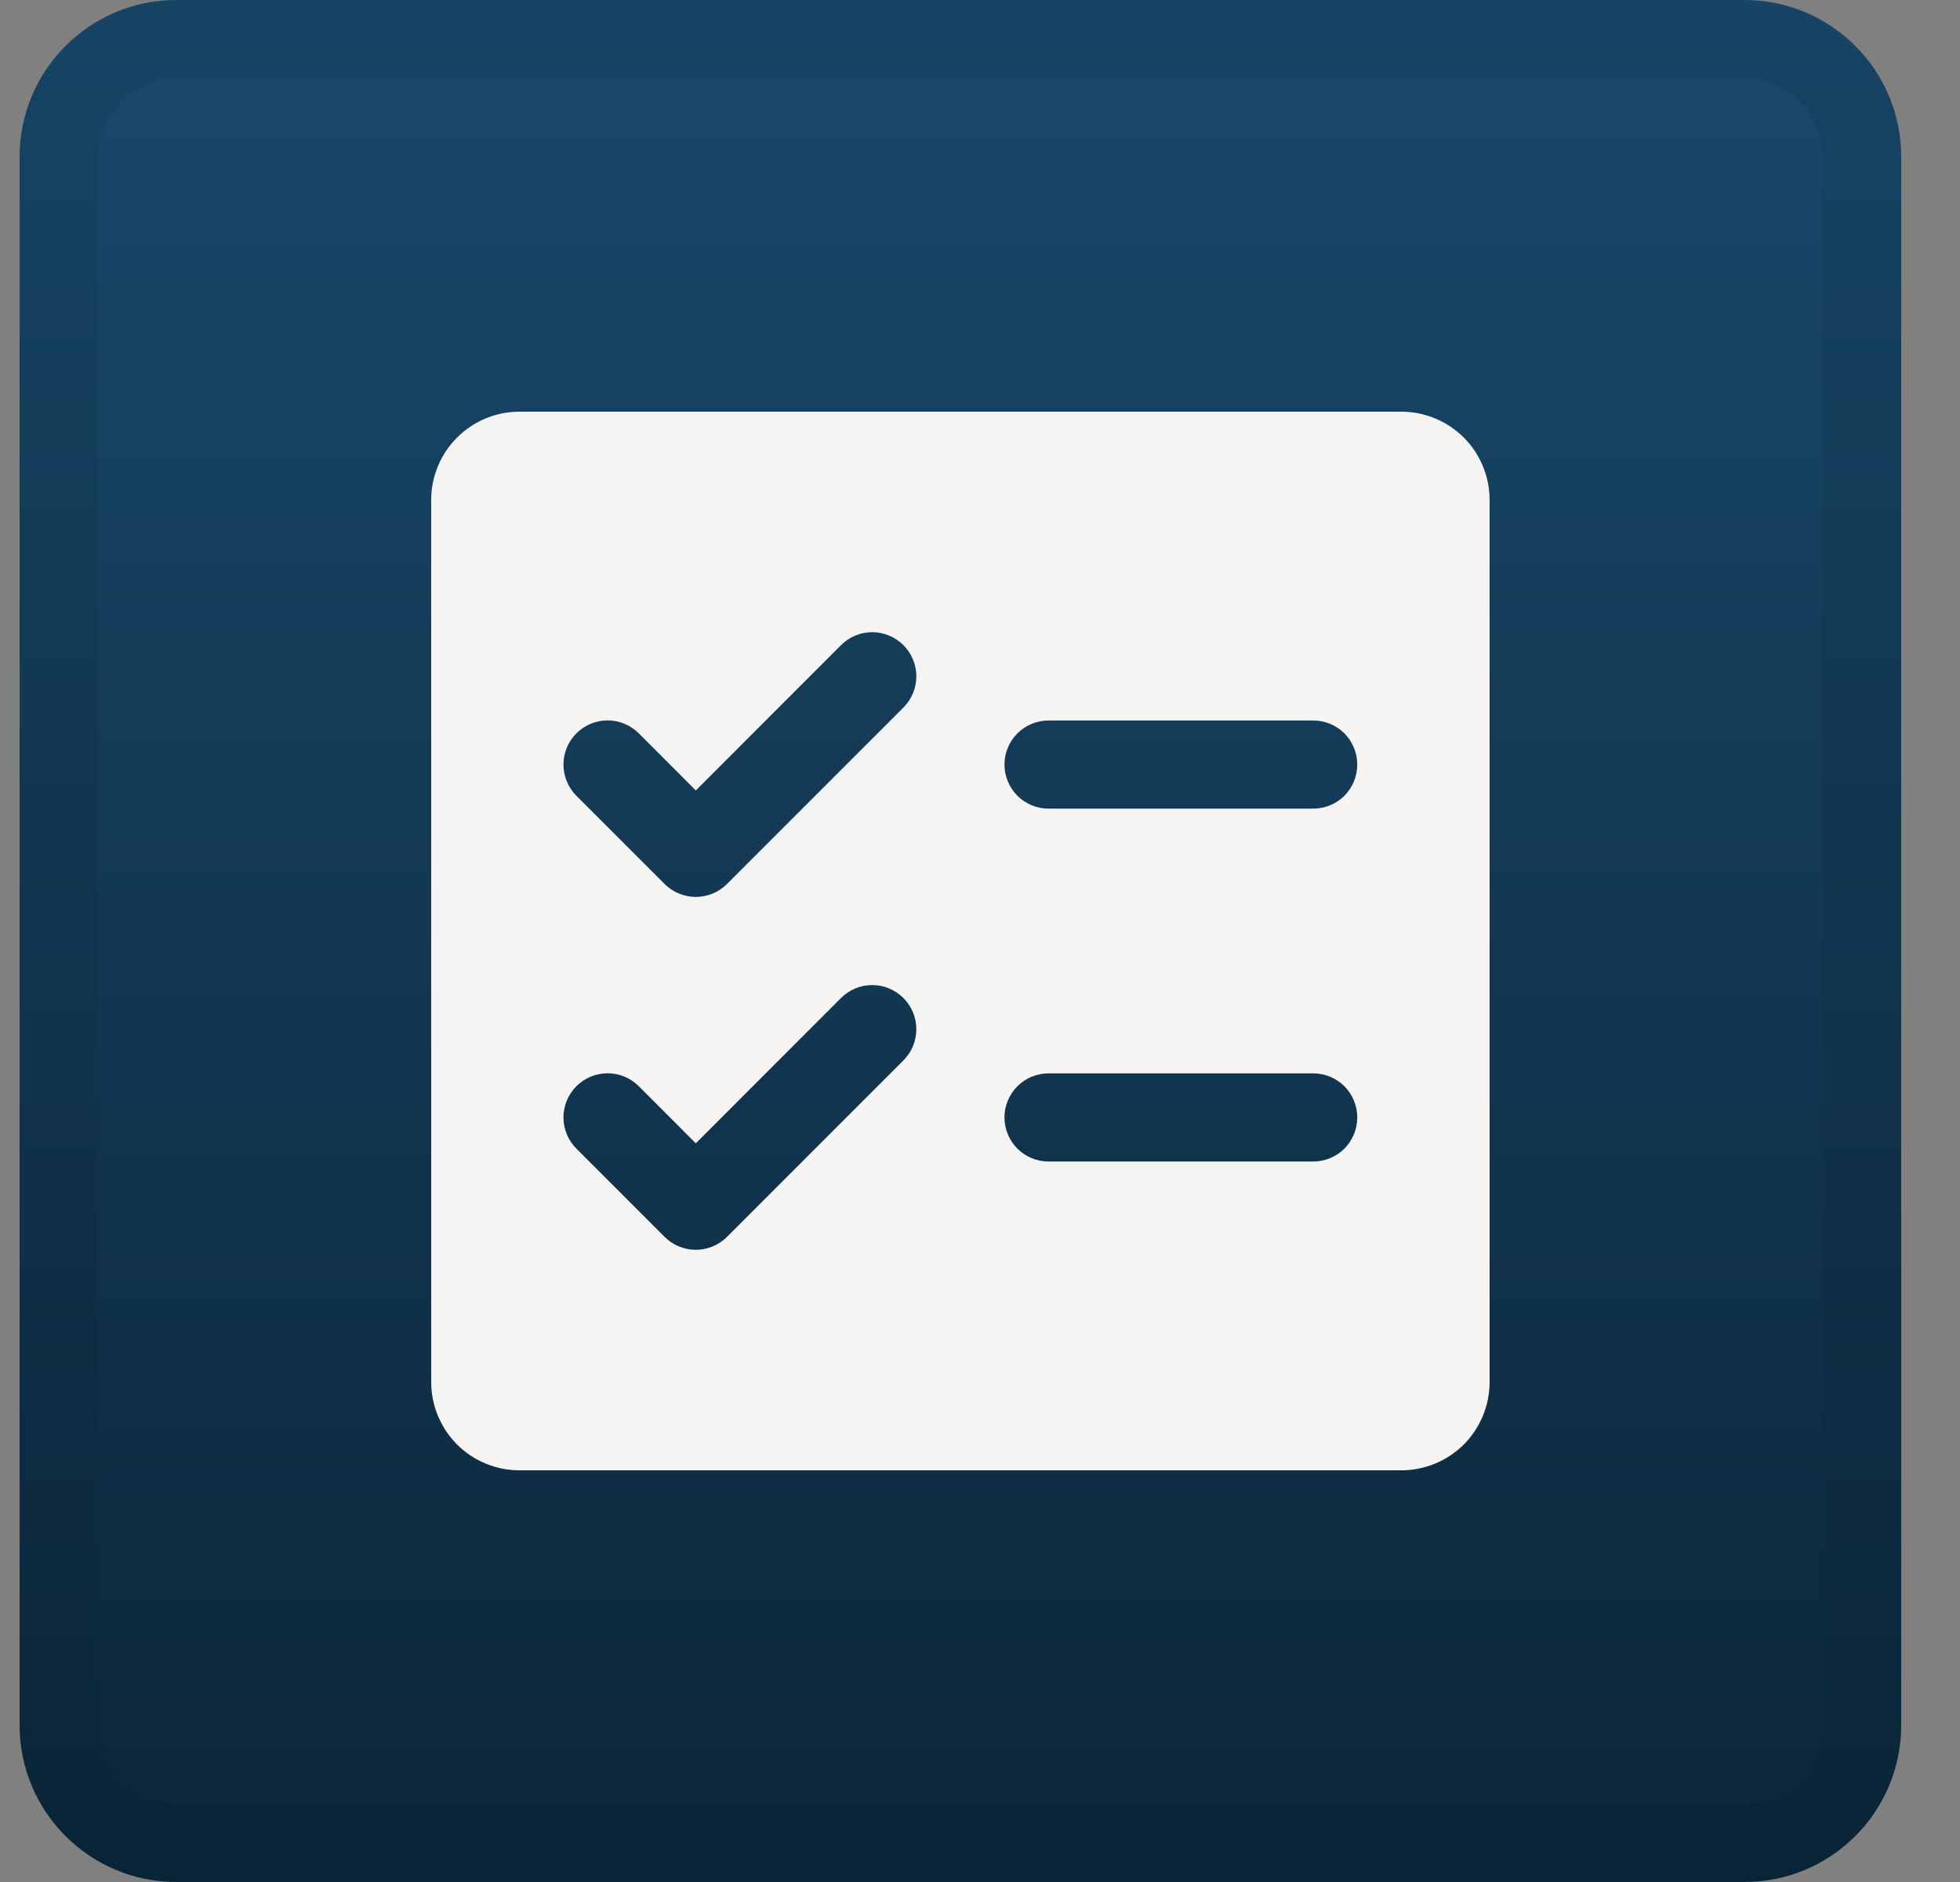
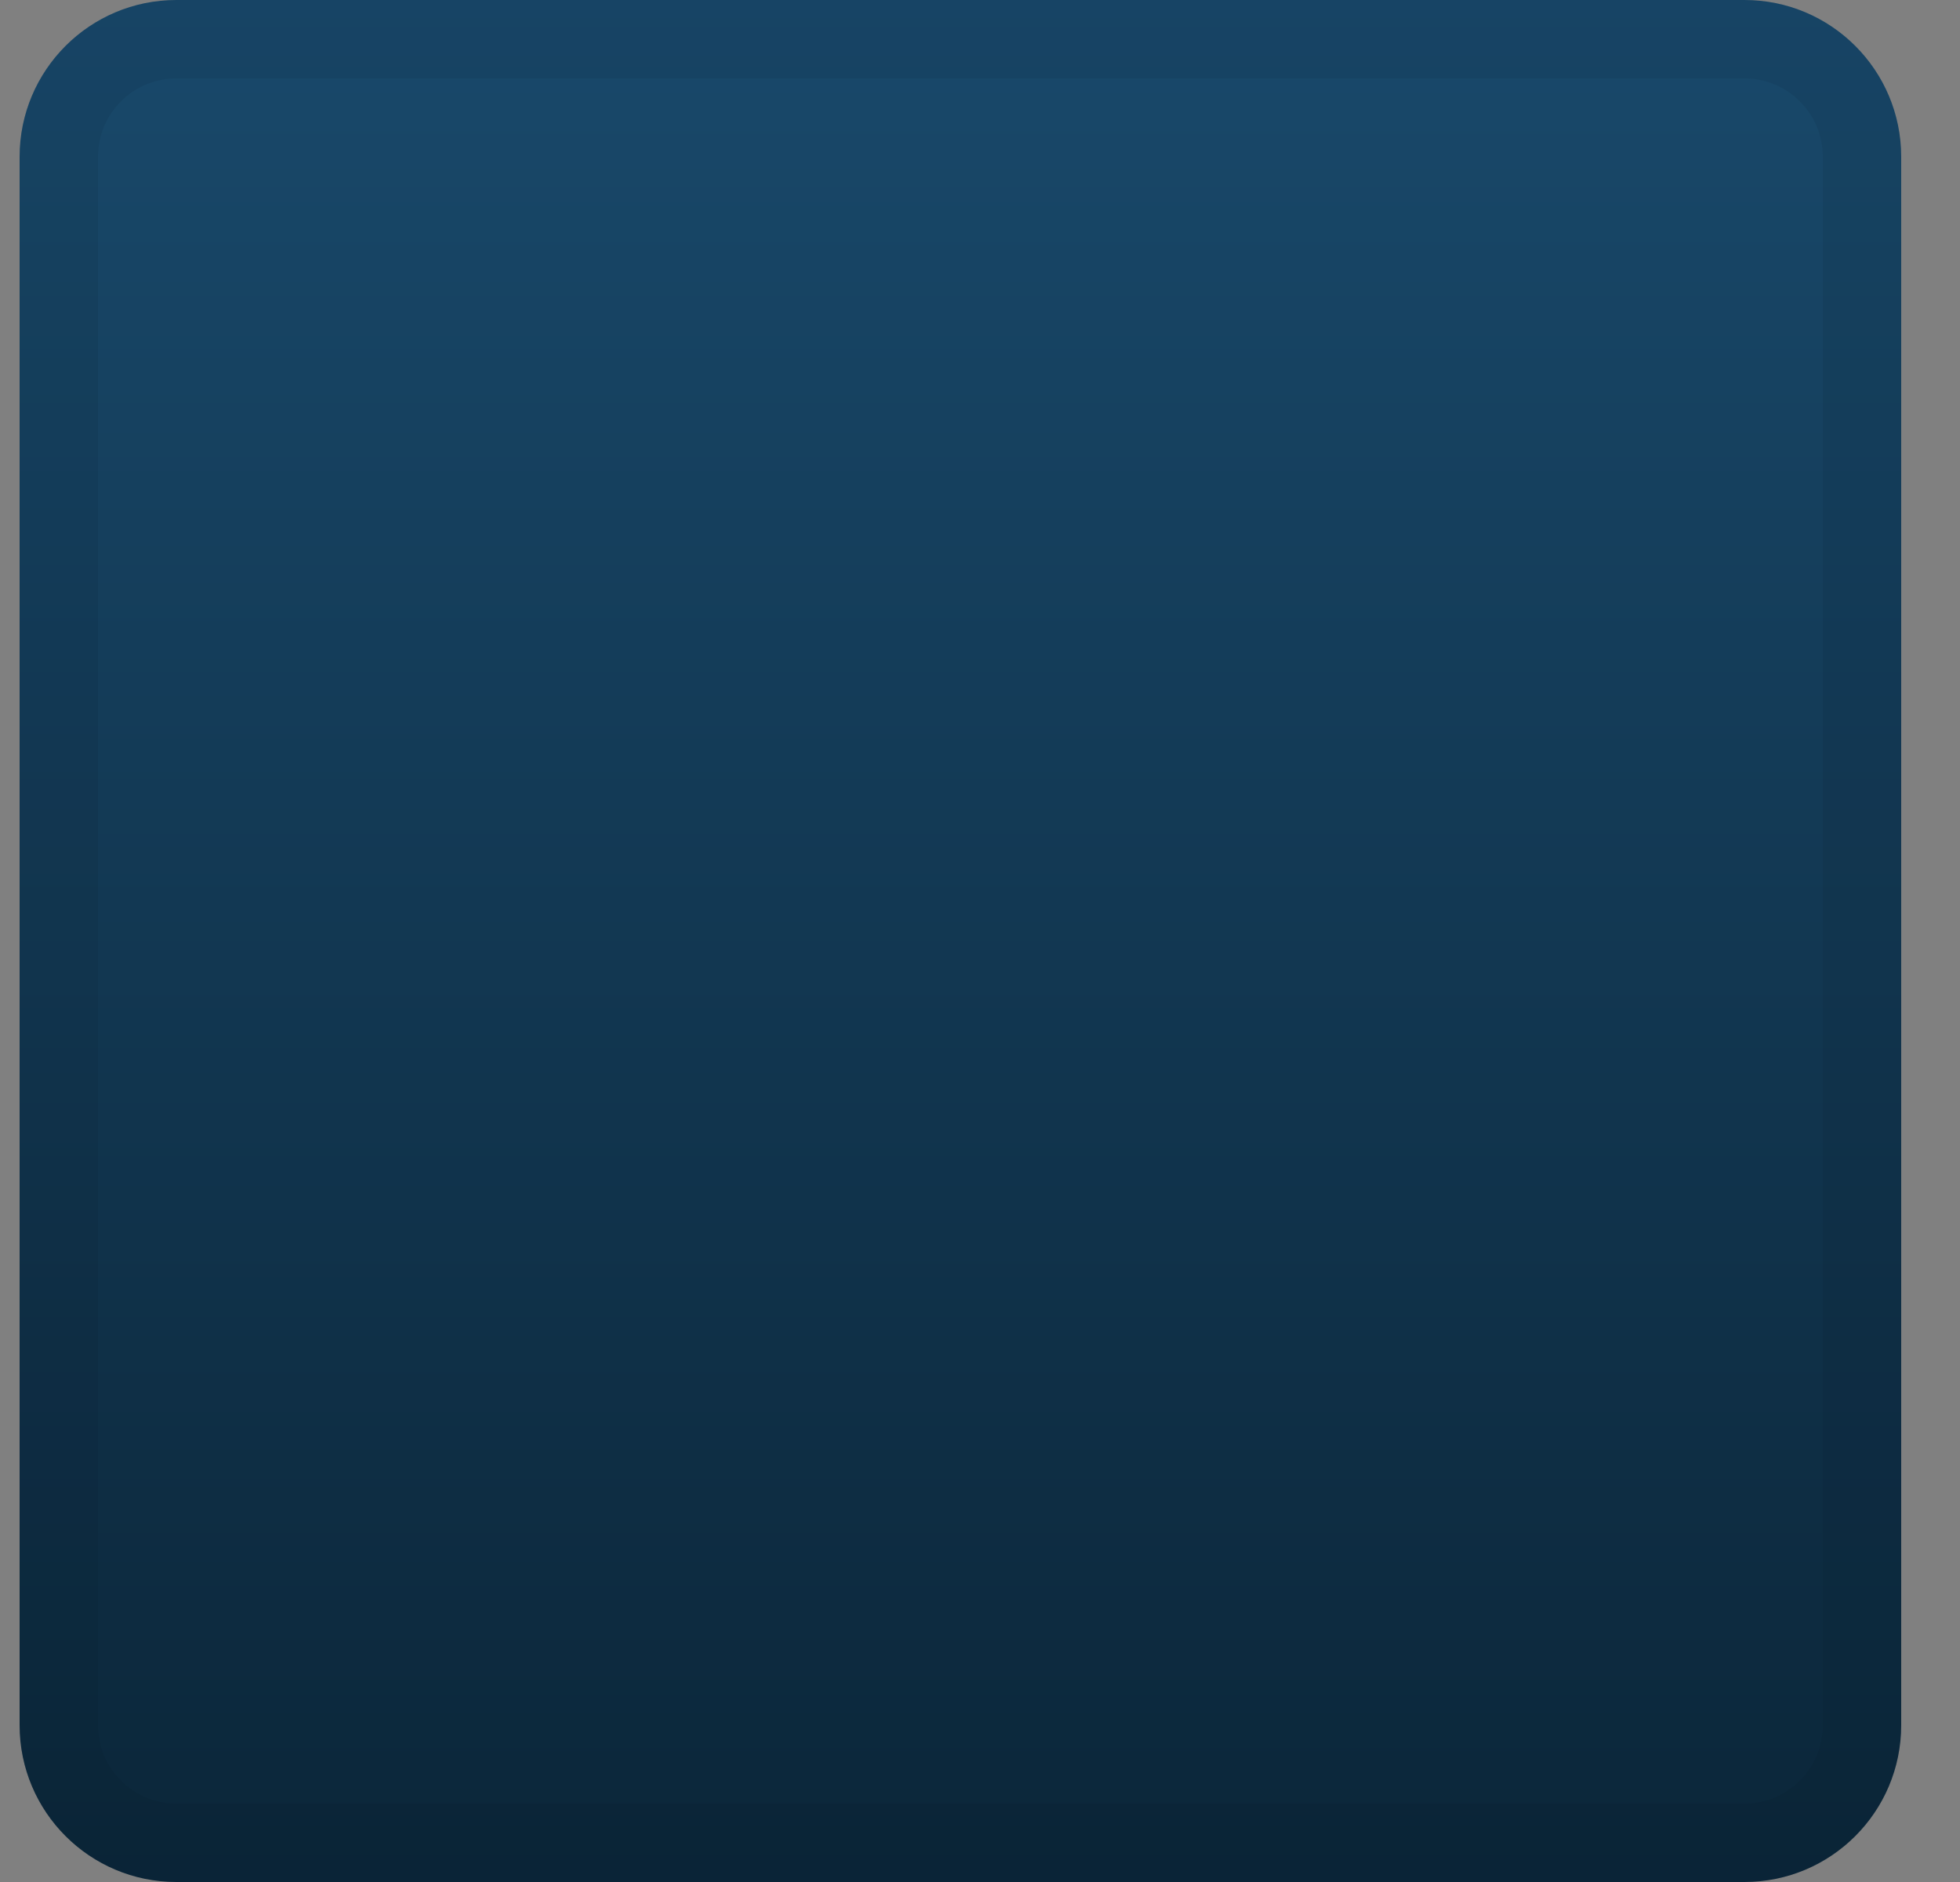
<svg xmlns="http://www.w3.org/2000/svg" width="25" height="24" viewBox="0 0 25 24" fill="none">
  <rect x="0" y="0" width="25" height="24" fill="#808080" stroke="none" />
  <path d="M0.25 2C0.25 0.895 1.145 0 2.25 0H22.25C23.355 0 24.25 0.895 24.25 2V22C24.25 23.105 23.355 24 22.25 24H2.25C1.145 24 0.25 23.105 0.25 22V2Z" fill="url(#paint0_linear_19303_12872)" />
  <path d="M2.25 0.5H22.25C23.078 0.5 23.75 1.172 23.75 2V22C23.75 22.828 23.078 23.5 22.25 23.5H2.25C1.422 23.5 0.75 22.828 0.75 22V2C0.75 1.172 1.422 0.5 2.25 0.5Z" stroke="#02111C" stroke-opacity="0.08" />
-   <path d="M17.875 5.25H6.625C6.327 5.25 6.04 5.369 5.83 5.58C5.619 5.79 5.5 6.077 5.5 6.375V17.625C5.5 17.923 5.619 18.209 5.83 18.421C6.04 18.631 6.327 18.75 6.625 18.75H17.875C18.173 18.75 18.459 18.631 18.671 18.421C18.881 18.209 19 17.923 19 17.625V6.375C19 6.077 18.881 5.79 18.671 5.58C18.459 5.369 18.173 5.25 17.875 5.25ZM11.523 13.523L9.273 15.773C9.221 15.825 9.159 15.867 9.09 15.895C9.022 15.923 8.949 15.938 8.875 15.938C8.801 15.938 8.728 15.923 8.66 15.895C8.591 15.867 8.529 15.825 8.477 15.773L7.352 14.648C7.246 14.542 7.187 14.399 7.187 14.25C7.187 14.101 7.246 13.958 7.352 13.852C7.458 13.746 7.601 13.687 7.75 13.687C7.899 13.687 8.042 13.746 8.148 13.852L8.875 14.58L10.727 12.727C10.833 12.621 10.976 12.562 11.125 12.562C11.274 12.562 11.417 12.621 11.523 12.727C11.629 12.833 11.688 12.976 11.688 13.125C11.688 13.274 11.629 13.417 11.523 13.523ZM11.523 9.023L9.273 11.273C9.221 11.325 9.159 11.367 9.09 11.395C9.022 11.423 8.949 11.438 8.875 11.438C8.801 11.438 8.728 11.423 8.66 11.395C8.591 11.367 8.529 11.325 8.477 11.273L7.352 10.148C7.3 10.096 7.258 10.034 7.23 9.965C7.202 9.897 7.187 9.824 7.187 9.75C7.187 9.601 7.246 9.458 7.352 9.352C7.458 9.246 7.601 9.187 7.75 9.187C7.899 9.187 8.042 9.246 8.148 9.352L8.875 10.08L10.727 8.227C10.833 8.121 10.976 8.062 11.125 8.062C11.274 8.062 11.417 8.121 11.523 8.227C11.629 8.333 11.688 8.476 11.688 8.625C11.688 8.774 11.629 8.917 11.523 9.023ZM16.75 14.812H13.375C13.226 14.812 13.083 14.753 12.977 14.648C12.872 14.542 12.812 14.399 12.812 14.25C12.812 14.101 12.872 13.958 12.977 13.852C13.083 13.747 13.226 13.688 13.375 13.688H16.75C16.899 13.688 17.042 13.747 17.148 13.852C17.253 13.958 17.312 14.101 17.312 14.25C17.312 14.399 17.253 14.542 17.148 14.648C17.042 14.753 16.899 14.812 16.75 14.812ZM16.75 10.312H13.375C13.226 10.312 13.083 10.253 12.977 10.148C12.872 10.042 12.812 9.899 12.812 9.75C12.812 9.601 12.872 9.458 12.977 9.352C13.083 9.247 13.226 9.188 13.375 9.188H16.75C16.899 9.188 17.042 9.247 17.148 9.352C17.253 9.458 17.312 9.601 17.312 9.75C17.312 9.899 17.253 10.042 17.148 10.148C17.042 10.253 16.899 10.312 16.75 10.312Z" fill="#F5F4F2" />
  <defs>
    <linearGradient id="paint0_linear_19303_12872" x1="12.25" y1="0" x2="12.25" y2="24" gradientUnits="userSpaceOnUse">
      <stop stop-color="#19496B" />
      <stop offset="1" stop-color="#0B2639" />
    </linearGradient>
  </defs>
</svg>